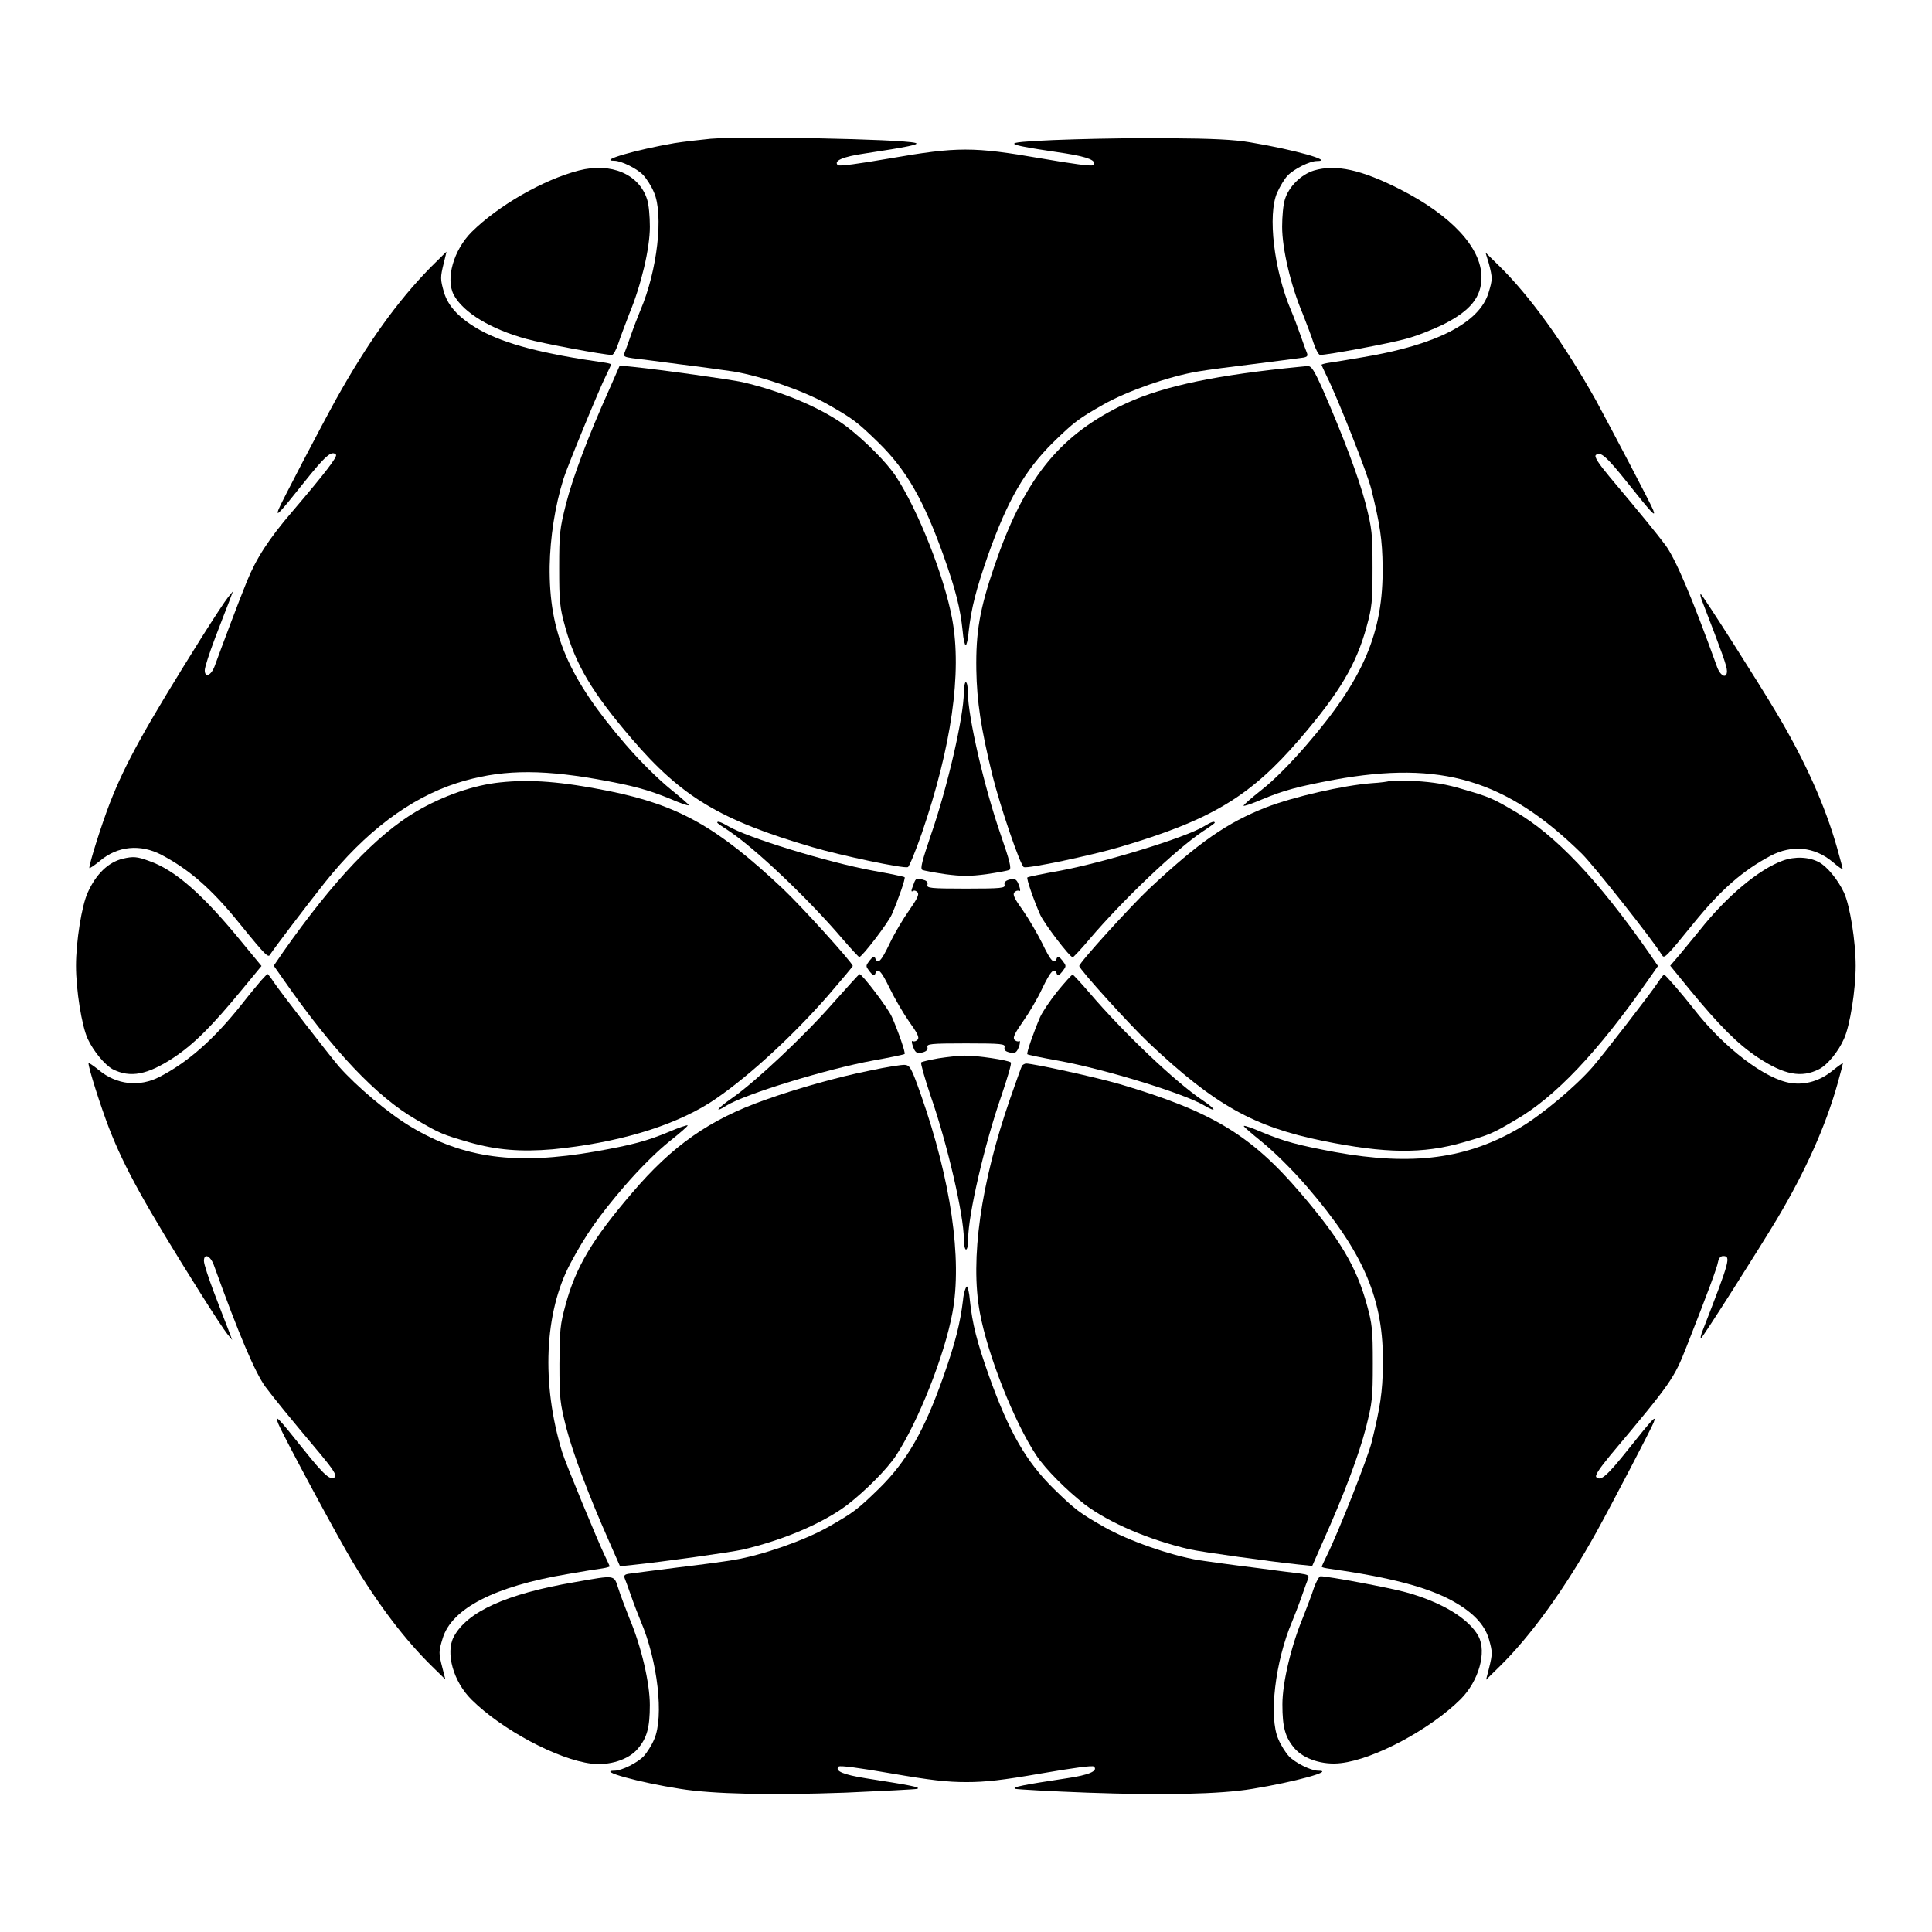
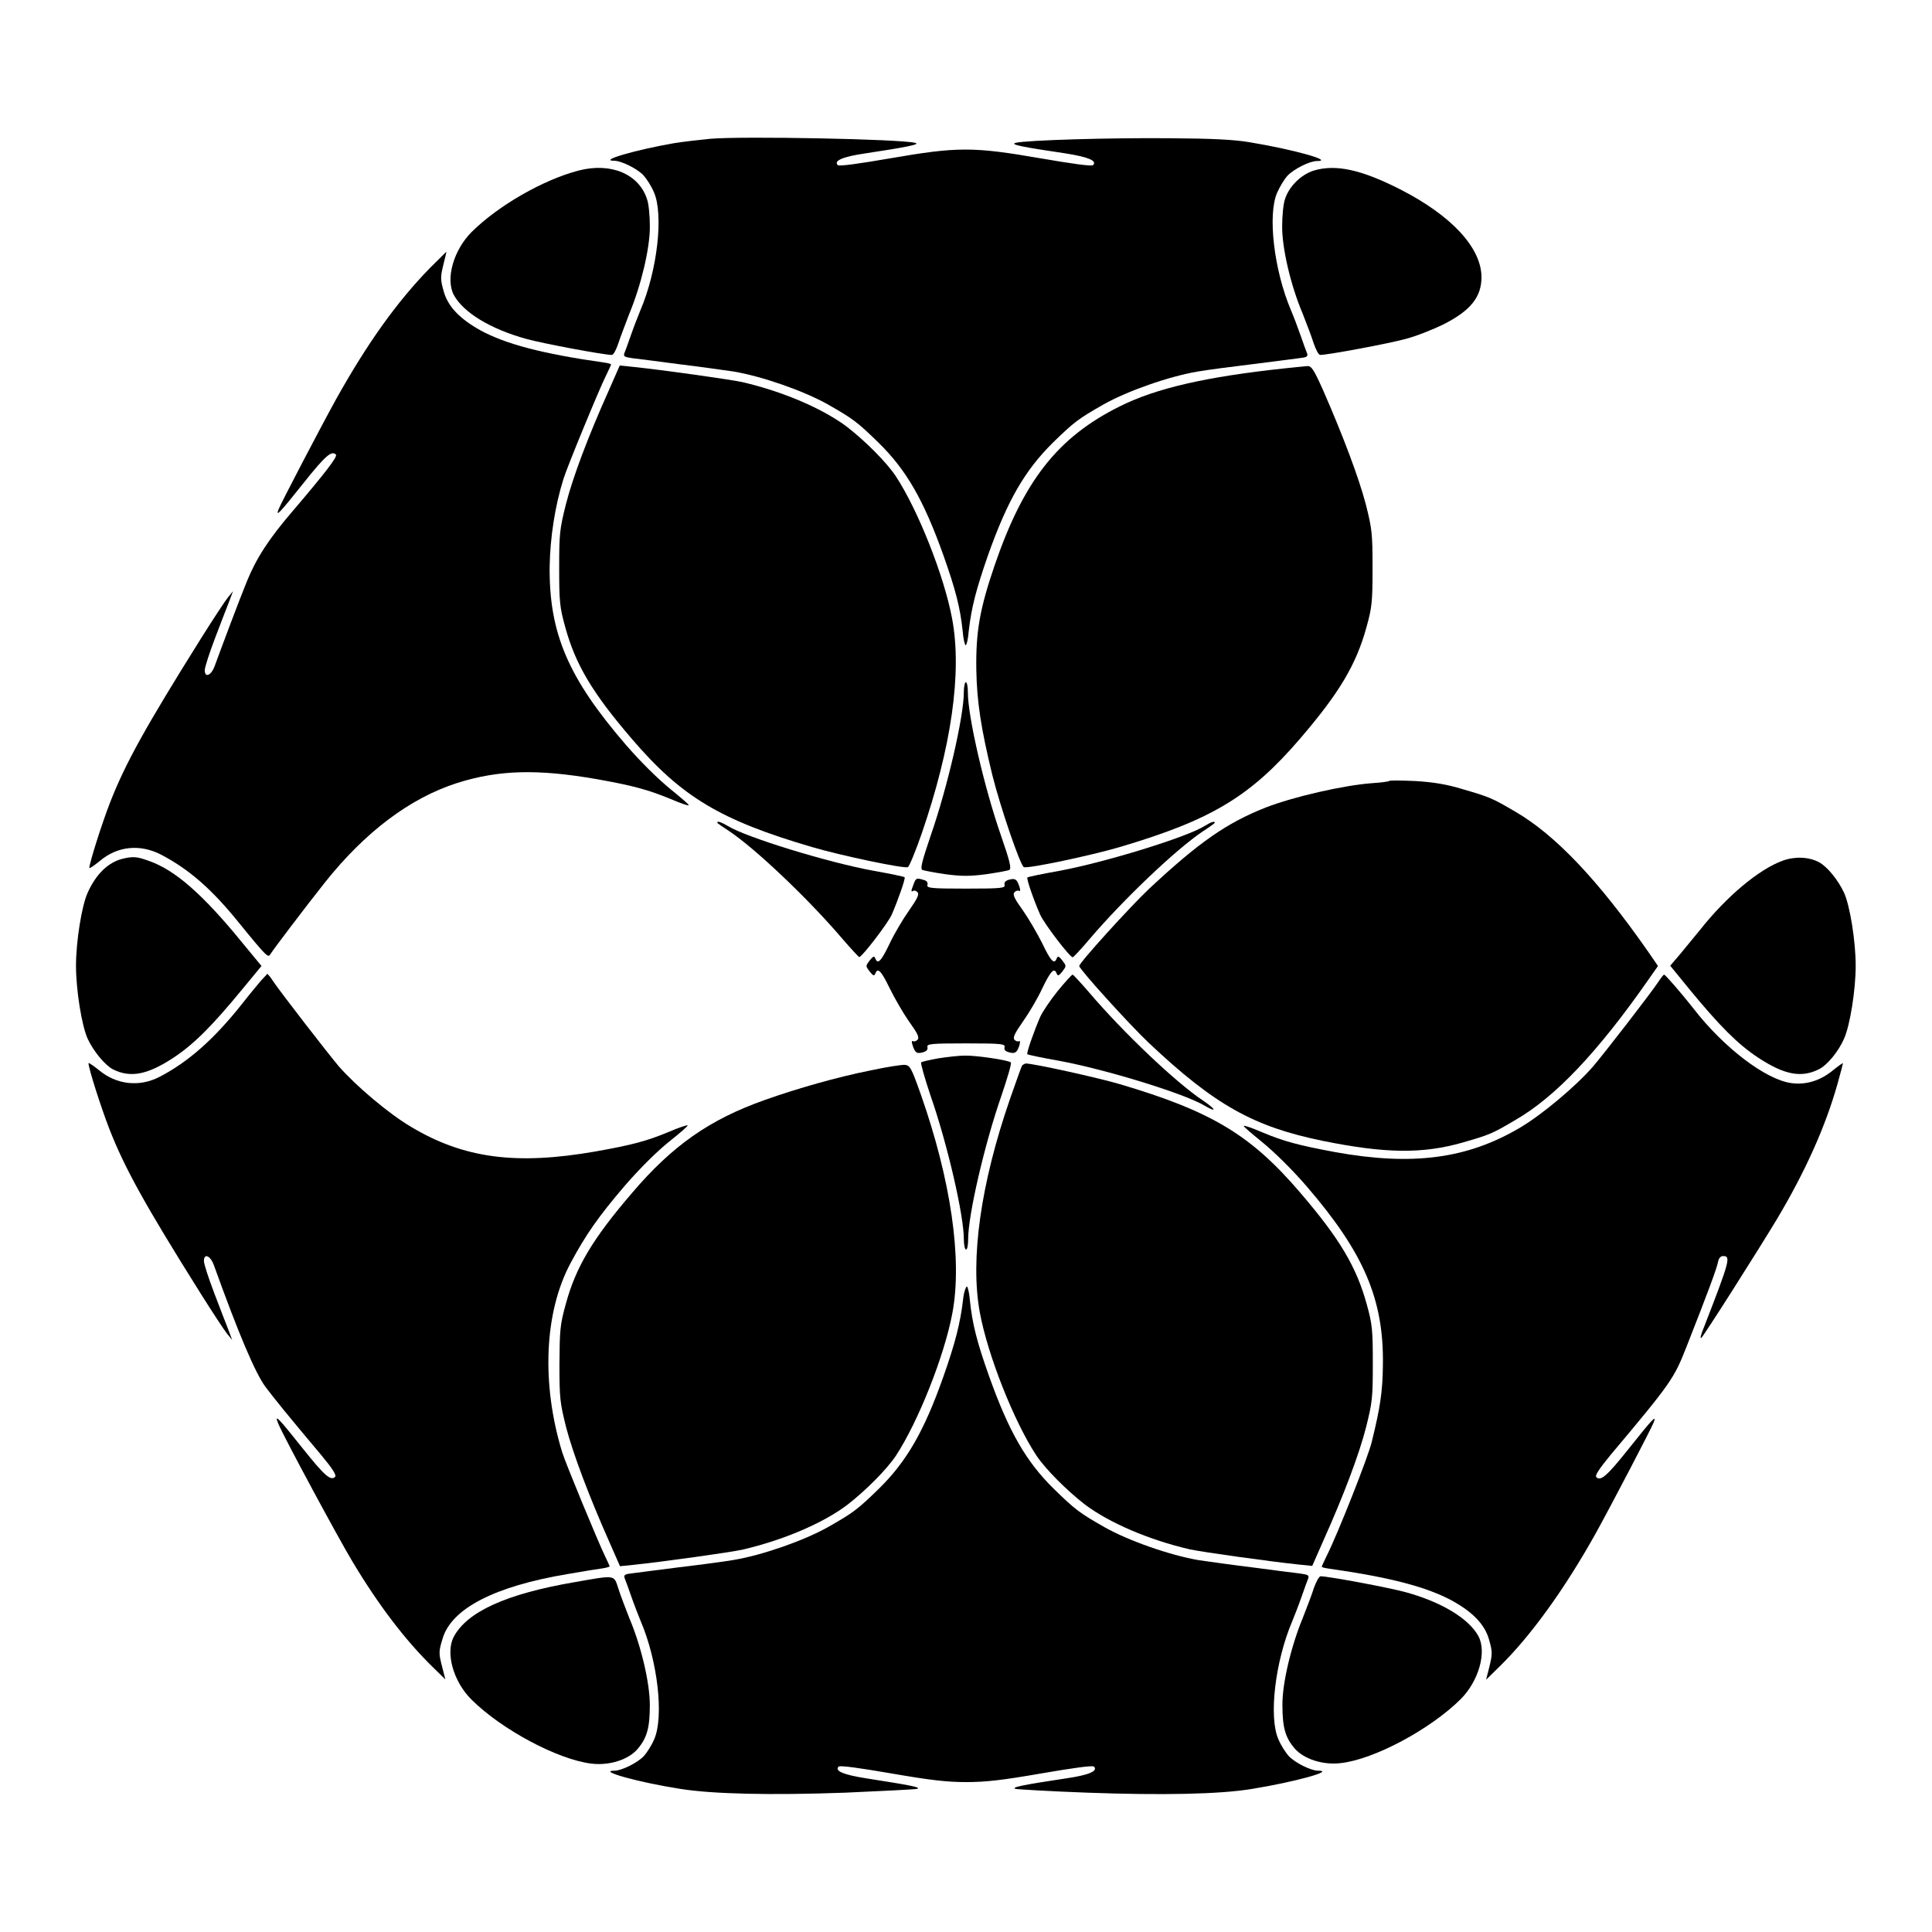
<svg xmlns="http://www.w3.org/2000/svg" fill="#000000" width="800px" height="800px" version="1.1" viewBox="144 144 512 512">
  <g>
    <path d="m332.34 180.77c-3.023 0.289-7.269 0.793-9.574 1.152-10.363 1.801-20.297 4.68-15.977 4.68 1.871 0 6.047 2.086 7.699 3.816 0.863 0.938 2.16 2.949 2.809 4.535 2.59 5.828 0.938 20.727-3.598 31.309-0.648 1.582-1.801 4.535-2.519 6.621-0.719 2.086-1.512 4.246-1.727 4.75-0.289 0.793 0.07 1.008 2.16 1.297 1.367 0.145 6.91 0.863 12.309 1.582 5.469 0.648 11.875 1.582 14.465 1.941 7.699 1.297 18.715 5.184 24.973 8.707 6.695 3.816 7.773 4.606 13.457 10.148 7.414 7.269 11.949 15.188 17.203 29.867 3.238 9.141 4.461 13.891 5.109 20.152 0.145 2.016 0.574 3.672 0.793 3.672 0.215 0 0.648-1.582 0.793-3.672 0.719-6.332 1.941-11.012 5.109-20.152 5.184-14.609 9.789-22.527 17.203-29.867 5.688-5.543 6.766-6.332 13.457-10.148 6.262-3.527 17.273-7.414 24.973-8.707 2.519-0.434 9.07-1.297 14.465-1.941 5.469-0.719 10.941-1.367 12.309-1.582 2.086-0.215 2.445-0.434 2.16-1.297-0.215-0.504-1.008-2.664-1.727-4.75-0.719-2.086-1.871-5.109-2.519-6.621-4.535-10.652-6.262-25.406-3.672-31.234 0.719-1.582 1.941-3.672 2.809-4.535 1.656-1.727 5.828-3.816 7.699-3.816 4.68 0-5.973-3.023-17.707-4.965-4.176-0.719-10.078-1.008-21.375-1.078-15.402-0.145-38 0.504-40.738 1.223-1.582 0.434 1.582 1.078 13.316 2.809 5.902 0.938 8.348 1.941 7.199 3.094-0.359 0.359-5.543-0.359-13.891-1.801-17.848-3.094-22.023-3.094-39.871 0-8.348 1.441-13.531 2.16-13.891 1.801-1.152-1.152 1.297-2.231 7.199-3.094 11.445-1.727 14.828-2.445 13.316-2.809-4.035-1.016-45.488-1.805-54.199-1.086z" />
    <path d="m297.37 189.19c-9.43 2.445-21.305 9.285-28.359 16.266-4.82 4.82-6.981 12.453-4.75 16.699 2.519 4.68 9.789 9.07 19.215 11.66 4.391 1.223 20.586 4.246 22.672 4.246 0.434 0 1.152-1.367 1.727-3.094 0.504-1.582 1.871-5.109 2.879-7.773 3.168-7.629 5.469-17.344 5.469-23.102 0-2.734-0.289-5.973-0.719-7.199-2.086-6.695-9.496-9.934-18.133-7.703z" />
    <path d="m492.2 189.19c-3.453 1.078-6.695 4.32-7.699 7.699-0.434 1.297-0.719 4.535-0.719 7.199 0 5.758 2.231 15.473 5.469 23.102 1.008 2.59 2.375 6.117 2.879 7.773 0.574 1.656 1.297 3.094 1.727 3.094 2.086 0 18.281-3.023 22.672-4.246 2.809-0.719 7.269-2.519 9.934-3.816 7.269-3.672 10.148-7.269 10.148-12.594-0.07-7.773-7.918-16.266-21.594-23.246-10.223-5.184-16.984-6.695-22.816-4.965z" />
    <path d="m257.93 215.03c-8.707 8.926-16.555 19.863-24.902 34.836-4.246 7.699-14.539 27.422-15.188 29.078-0.863 2.231 0.215 1.078 6.695-7.055 5.688-7.125 7.34-8.566 8.492-7.414 0.504 0.504-2.809 4.82-11.586 15.113-6.191 7.199-9.574 12.453-12.02 18.496-2.231 5.469-6.695 17.418-8.566 22.527-0.938 2.445-2.59 3.094-2.59 1.008 0-0.793 1.223-4.535 2.664-8.348 1.441-3.742 3.094-8.133 3.742-9.715l1.078-2.879-1.297 1.582c-0.719 0.863-3.887 5.688-7.055 10.723-14.828 23.68-20.152 33.25-24.254 43.758-2.305 5.973-5.469 16.051-5.469 17.273 0 0.215 1.223-0.574 2.809-1.871 4.68-3.957 10.723-4.535 16.336-1.582 7.34 3.887 13.242 8.996 20.512 17.992 7.484 9.211 7.773 9.355 8.348 8.277 0.863-1.367 9.141-12.309 14.395-18.93 10.652-13.387 22.527-22.383 35.121-26.414 10.941-3.453 21.23-3.742 36.922-1.008 9.715 1.727 13.602 2.809 19.578 5.254 2.519 1.078 4.68 1.871 4.82 1.656 0.145-0.145-2.086-2.016-4.82-4.246-3.094-2.519-7.773-7.055-11.875-11.805-15.258-17.707-20.367-29.582-20.152-47.359 0.145-7.484 1.367-15.762 3.672-23.102 0.863-2.879 9.574-24.039 11.227-27.277 0.719-1.512 1.367-2.809 1.367-3.023 0-0.145-0.863-0.359-1.871-0.504-16.336-2.305-26.055-4.894-32.676-8.492-5.469-3.023-8.566-6.262-9.715-10.078-1.008-3.527-1.008-3.957-0.07-7.773 0.434-1.656 0.719-3.023 0.719-3.023-0.219 0.152-2.09 2.094-4.391 4.324z" />
-     <path d="m538.55 213.8c1.008 3.887 1.008 4.246-0.07 7.773-2.375 7.918-13.746 13.82-33.109 17.059-4.031 0.719-8.203 1.367-9.211 1.512-1.008 0.145-1.941 0.434-1.941 0.504 0 0.145 0.648 1.512 1.367 3.023 2.879 5.758 10.867 25.91 11.875 30.156 2.231 9.07 2.879 13.242 2.949 20.297 0.215 17.488-5.039 29.797-20.223 47.359-4.102 4.75-8.637 9.355-11.805 11.805-2.809 2.231-4.965 4.102-4.82 4.246 0.145 0.145 2.305-0.574 4.82-1.656 5.828-2.445 9.645-3.453 19.289-5.254 28.215-5.109 45.414-0.07 65.496 19.578 3.168 3.094 18.93 23.031 21.23 26.848 0.648 1.078 0.863 0.938 8.348-8.277 7.269-8.996 13.172-14.105 20.512-17.992 5.613-2.949 11.586-2.375 16.336 1.582 1.512 1.297 2.734 2.16 2.734 1.941 0-0.215-0.648-2.664-1.441-5.469-3.168-11.227-8.422-23.031-16.051-35.844-4.82-8.133-19.504-31.164-20.082-31.523-0.289-0.145-0.07 0.938 0.574 2.445 5.109 13.242 6.332 16.625 6.332 17.922 0 2.086-1.656 1.441-2.59-1.008-6.766-18.785-11.012-28.645-13.676-32.316-2.375-3.168-6.117-7.773-14.828-18.137-2.879-3.453-4.102-5.324-3.672-5.758 1.152-1.152 2.809 0.289 8.492 7.414 6.477 8.133 7.559 9.285 6.695 7.055-0.648-1.656-11.012-21.375-15.188-29.078-8.348-14.898-17.418-27.566-25.766-35.699l-3.453-3.383z" />
    <path d="m305.36 247.42c-5.469 12.164-9.574 23.102-11.371 30.156-1.656 6.621-1.801 7.699-1.801 16.914 0 8.926 0.145 10.438 1.582 15.617 2.734 10.004 7.199 17.488 17.633 29.652 13.172 15.402 23.465 21.594 47.789 28.719 7.559 2.231 24.254 5.758 25.406 5.324 0.359-0.145 2.016-4.176 3.672-8.926 7.844-22.816 10.723-42.609 8.062-56.859-2.086-11.301-9.07-28.934-14.969-37.859-2.445-3.672-8.062-9.285-12.883-13.027-6.406-4.82-16.914-9.355-27.781-11.875-3.312-0.719-21.305-3.238-28.934-4.031l-3.527-0.359z" />
    <path d="m484.71 241.59c-20.945 2.231-34.332 5.254-44.047 10.148-16.336 8.133-25.406 19.648-33.109 42.176-3.957 11.586-4.965 17.633-4.82 27.566 0.145 8.422 1.223 15.547 4.246 27.926 2.16 8.637 7.414 23.969 8.348 24.398 1.152 0.434 17.848-3.094 25.406-5.324 24.328-7.199 34.617-13.387 47.789-28.719 10.438-12.164 14.898-19.648 17.633-29.652 1.441-5.184 1.582-6.695 1.582-15.617 0-9.211-0.145-10.293-1.801-16.914-1.871-7.055-5.973-17.992-11.301-30.156-2.445-5.469-3.094-6.477-4.176-6.406-0.57 0.07-3.231 0.285-5.75 0.574z" />
    <path d="m399.42 327.52c0 6.332-4.32 25.117-8.781 37.93-2.231 6.621-2.809 8.707-2.231 9.07 0.434 0.215 3.168 0.719 6.117 1.152 4.32 0.574 6.551 0.574 10.867 0 2.949-0.434 5.758-0.938 6.117-1.152 0.574-0.359 0.07-2.445-2.231-9.07-4.461-12.812-8.781-31.598-8.781-37.93 0-1.512-0.215-2.734-0.574-2.734-0.215-0.004-0.504 1.223-0.504 2.734z" />
-     <path d="m276.57 351.34c-7.055 0.719-15.113 3.527-22.238 7.699-10.508 6.191-22.023 18.352-35.266 37.211l-2.519 3.672 2.519 3.598c13.242 19 24.758 31.164 35.266 37.211 6.262 3.672 6.836 3.887 13.961 5.973 7.34 2.086 13.82 2.59 22.168 1.871 16.914-1.656 31.523-5.973 41.602-12.309 8.852-5.688 21.23-16.84 31.379-28.43 3.598-4.176 6.551-7.699 6.551-7.844 0-0.793-13.531-15.762-18.496-20.441-17.488-16.48-27.781-22.168-46.062-25.91-12.598-2.516-20.805-3.164-28.863-2.301z" />
    <path d="m512.13 350.98c-0.145 0.145-2.231 0.434-4.606 0.574-7.559 0.574-20.727 3.598-27.996 6.406-10.438 4.102-17.848 9.285-31.02 21.594-4.965 4.68-18.496 19.578-18.496 20.441s13.531 15.762 18.496 20.441c17.488 16.48 27.781 22.168 46.062 25.91 16.699 3.383 26.484 3.453 37.066 0.434 7.199-2.086 7.773-2.305 13.961-5.973 10.508-6.047 21.809-17.922 35.266-37.211l2.519-3.598-2.519-3.672c-13.457-19.289-24.758-31.094-35.266-37.211-6.262-3.672-6.836-3.887-13.961-5.973-4.246-1.297-7.773-1.871-12.594-2.16-3.606-0.148-6.699-0.219-6.914-0.004z" />
    <path d="m334.07 362c0 0.145 1.441 1.152 3.238 2.305 6.981 4.68 20.945 17.922 30.012 28.574 2.231 2.59 4.246 4.75 4.391 4.75 0.719 0 7.629-8.996 8.637-11.301 1.727-4.031 3.672-9.574 3.383-9.859-0.145-0.145-3.887-0.938-8.348-1.727-12.164-2.231-33.609-8.852-38.434-11.805-1.871-1.082-2.879-1.441-2.879-0.938z" />
    <path d="m463.05 363c-4.82 2.949-26.344 9.574-38.434 11.805-4.461 0.793-8.203 1.582-8.348 1.727-0.289 0.289 1.582 5.758 3.383 9.859 1.008 2.305 7.844 11.301 8.637 11.301 0.145 0 2.231-2.16 4.391-4.75 9.07-10.652 23.031-23.895 30.012-28.574 1.801-1.152 3.238-2.231 3.238-2.305 0-0.574-1.008-0.215-2.879 0.938z" />
    <path d="m176.52 371.57c-3.816 0.938-7.055 4.031-9.285 8.996-1.582 3.453-3.094 12.957-3.094 19.359 0 6.406 1.512 15.906 3.094 19.359 1.582 3.383 4.535 6.91 6.621 8.062 4.68 2.375 9.211 1.512 16.195-3.094 5.398-3.598 10.148-8.348 18.137-18.066l5.109-6.191-5.109-6.191c-10.438-12.812-17.848-19.289-24.758-21.664-3.098-1.148-4.176-1.219-6.91-0.57z" />
    <path d="m616.49 372.07c-6.262 2.231-14.898 9.43-21.953 18.352-1.582 1.941-3.957 4.82-5.324 6.477l-2.59 3.023 5.109 6.262c7.988 9.715 12.812 14.539 18.137 18.066 6.981 4.606 11.516 5.469 16.195 3.094 2.16-1.078 5.109-4.606 6.621-8.062 1.582-3.453 3.094-12.957 3.094-19.359 0-6.406-1.512-15.906-3.094-19.359-1.582-3.383-4.461-6.91-6.621-8.062-2.664-1.438-6.406-1.582-9.574-0.43z" />
    <path d="m386.11 378.34c-0.719 1.801-0.719 2.16-0.07 1.727 0.289-0.145 0.793 0 1.152 0.434 0.434 0.574-0.145 1.727-2.305 4.82-1.582 2.231-3.887 6.117-5.109 8.707-2.231 4.68-3.168 5.688-3.816 3.957-0.289-0.719-0.574-0.574-1.512 0.574-1.078 1.441-1.078 1.441 0 2.879 0.938 1.152 1.223 1.297 1.512 0.574 0.648-1.727 1.582-0.719 3.816 3.887 1.297 2.664 3.598 6.621 5.109 8.781 2.231 3.094 2.809 4.246 2.305 4.82-0.359 0.434-0.938 0.574-1.223 0.434-0.359-0.215-0.434 0.145-0.145 1.008 0.648 2.016 1.078 2.375 2.734 1.941 1.008-0.289 1.367-0.719 1.223-1.367-0.215-0.863 0.648-1.008 10.219-1.008 9.574 0 10.438 0.145 10.219 1.008-0.145 0.719 0.145 1.078 1.223 1.367 1.582 0.434 2.086 0.07 2.734-1.941 0.215-0.863 0.145-1.223-0.145-1.008-0.289 0.145-0.863 0-1.223-0.434-0.434-0.574 0.145-1.727 2.305-4.82 1.582-2.231 3.887-6.117 5.109-8.781 2.231-4.606 3.168-5.613 3.816-3.887 0.289 0.719 0.574 0.574 1.512-0.574 1.078-1.441 1.078-1.441 0-2.879-0.938-1.152-1.223-1.297-1.512-0.574-0.648 1.727-1.582 0.719-3.816-3.957-1.297-2.59-3.598-6.551-5.109-8.707-2.231-3.094-2.809-4.246-2.305-4.82 0.359-0.434 0.938-0.574 1.223-0.434 0.359 0.215 0.434-0.145 0.145-1.008-0.648-2.016-1.078-2.375-2.734-1.941-1.008 0.289-1.367 0.719-1.223 1.367 0.215 0.863-0.648 1.008-10.219 1.008-9.574 0-10.438-0.145-10.219-1.008 0.145-0.648-0.145-1.078-1.008-1.297-1.875-0.578-2.09-0.504-2.664 1.152z" />
    <path d="m213.23 403.81c-0.793 0.938-3.094 3.672-5.109 6.262-7.484 9.43-14.324 15.402-21.809 19.289-5.398 2.809-11.445 2.086-16.051-1.727-1.582-1.297-2.809-2.086-2.809-1.871 0 1.297 3.168 11.301 5.469 17.273 4.102 10.508 9.43 20.152 24.254 43.758 3.168 5.039 6.332 9.859 7.055 10.723l1.297 1.582-1.078-2.879c-0.648-1.582-2.305-5.973-3.742-9.715-1.441-3.816-2.664-7.484-2.664-8.348 0-2.086 1.656-1.441 2.59 1.008 6.766 18.785 11.012 28.645 13.676 32.316 2.375 3.168 6.117 7.773 14.828 18.137 2.879 3.453 4.102 5.324 3.672 5.758-1.152 1.152-2.809-0.289-8.492-7.414-6.766-8.492-7.699-9.43-6.551-6.621 1.441 3.453 16.051 30.59 19.719 36.633 6.91 11.516 13.891 20.656 21.09 27.711l3.453 3.383-0.793-3.094c-1.008-3.887-1.008-4.246 0.07-7.773 2.375-7.918 13.746-13.82 33.109-17.059 4.031-0.719 8.203-1.367 9.285-1.512 1.008-0.145 1.871-0.434 1.871-0.504 0-0.145-0.648-1.512-1.367-3.023-1.582-3.238-10.363-24.398-11.227-27.277-5.543-18.137-4.75-37.066 2.231-50.094 3.957-7.414 7.414-12.379 14.324-20.441 4.102-4.75 8.707-9.285 11.875-11.805 2.809-2.231 4.965-4.102 4.82-4.246-0.145-0.145-2.305 0.574-4.82 1.656-6.047 2.519-9.859 3.527-19.578 5.254-21.016 3.672-34.906 1.871-48.941-6.551-5.758-3.383-14.465-10.723-19.074-15.977-2.59-3.023-15.617-19.863-17.344-22.457-0.719-1.152-1.512-2.086-1.656-2.086-0.07 0.148-0.793 0.867-1.582 1.73z" />
-     <path d="m364.73 409.86c-7.34 8.422-20.727 21.016-26.703 25.117-3.957 2.734-5.039 4.246-1.512 2.016 4.82-3.023 26.629-9.715 38.867-11.949 4.461-0.793 8.203-1.582 8.348-1.727 0.289-0.289-1.582-5.758-3.383-9.859-1.008-2.305-7.844-11.301-8.566-11.301-0.211 0.074-3.379 3.602-7.051 7.703z" />
    <path d="m424.25 406.69c-2.016 2.519-4.031 5.543-4.606 6.836-1.727 4.031-3.672 9.574-3.383 9.859 0.145 0.145 3.887 0.938 8.348 1.727 12.234 2.231 33.324 8.707 38.578 11.875 3.453 2.016 3.094 1.008-0.434-1.367-7.055-4.68-21.016-17.922-30.086-28.574-2.231-2.59-4.246-4.75-4.391-4.75-0.215-0.066-2.012 1.949-4.027 4.394z" />
    <path d="m583.39 404.32c-1.727 2.664-14.754 19.504-17.344 22.457-4.606 5.254-13.387 12.594-19.074 15.977-14.035 8.348-28.574 10.293-49.23 6.551-9.645-1.801-13.457-2.809-19.289-5.254-2.519-1.078-4.68-1.871-4.82-1.656-0.145 0.145 2.086 2.016 4.82 4.246 3.094 2.519 7.773 7.055 11.875 11.805 15.113 17.562 20.441 29.941 20.152 47.359-0.07 7.055-0.719 11.227-2.949 20.297-1.008 4.172-9 24.324-11.879 30.082-0.719 1.512-1.367 2.809-1.367 3.023 0 0.145 0.863 0.359 1.941 0.504 16.266 2.305 25.98 4.894 32.605 8.492 5.469 3.023 8.566 6.262 9.715 10.078 1.008 3.527 1.008 3.957 0.07 7.773l-0.793 3.094 3.453-3.383c8.348-8.133 17.488-20.801 25.766-35.699 4.246-7.699 14.539-27.422 15.188-29.078 0.863-2.231-0.215-1.078-6.695 7.055-5.688 7.125-7.34 8.566-8.492 7.414-0.434-0.434 0.793-2.231 3.672-5.758 16.266-19.359 16.914-20.367 20.223-28.789 5.758-14.609 8.062-20.871 8.348-22.457 0.215-1.008 0.648-1.582 1.367-1.582 2.086 0 1.801 1.152-5.254 19.289-0.648 1.512-0.863 2.59-0.574 2.445 0.574-0.359 15.188-23.391 20.082-31.523 7.629-12.812 12.883-24.613 16.051-35.844 0.793-2.809 1.441-5.324 1.441-5.469s-1.223 0.719-2.734 1.941c-3.238 2.664-7.125 3.887-11.012 3.312-6.695-0.938-17.777-9.285-25.84-19.719-3.094-3.957-7.484-8.996-7.773-8.996-0.211-0.074-0.859 0.859-1.648 2.012z" />
    <path d="m392.66 424.47c-2.305 0.434-4.32 0.863-4.535 1.078-0.215 0.145 0.938 4.246 2.519 8.926 4.461 12.812 8.781 31.598 8.781 37.859 0 1.582 0.289 2.809 0.574 2.809 0.359 0 0.574-1.223 0.574-2.809 0-6.332 4.32-25.047 8.781-37.859 1.582-4.68 2.809-8.707 2.519-8.926-0.574-0.574-8.996-1.871-12.234-1.801-1.508 0.004-4.676 0.363-6.981 0.723z" />
    <path d="m374.52 427.71c-8.637 1.727-19.289 4.75-27.781 7.773-14.684 5.184-24.543 12.09-35.266 24.688-10.438 12.164-14.898 19.648-17.562 29.508-1.512 5.469-1.582 6.836-1.656 15.762 0 9.211 0.145 10.293 1.801 16.914 1.871 7.055 5.973 17.992 11.371 30.156l2.879 6.551 3.527-0.359c7.699-0.793 25.695-3.312 28.934-4.031 10.797-2.519 21.305-6.981 27.781-11.875 4.82-3.742 10.438-9.355 12.883-13.027 5.902-8.996 12.883-26.559 14.969-37.859 2.664-14.25-0.434-35.266-8.348-57.793-2.519-7.125-2.879-7.773-4.246-7.918-0.793-0.07-4.965 0.578-9.285 1.512z" />
    <path d="m414.82 426.48c-0.145 0.215-1.582 4.246-3.168 8.781-7.773 22.457-10.578 42.465-7.988 56.57 2.086 11.301 9.07 28.934 14.969 37.859 2.445 3.672 8.062 9.285 12.883 13.027 6.406 4.82 16.914 9.355 27.781 11.875 3.312 0.719 21.305 3.238 28.934 4.031l3.527 0.359 2.879-6.551c5.469-12.164 9.574-23.102 11.371-30.156 1.656-6.621 1.801-7.699 1.801-16.914 0-8.926-0.145-10.438-1.582-15.617-2.734-10.004-7.199-17.488-17.633-29.652-13.098-15.332-23.535-21.594-47.863-28.789-5.902-1.727-22.816-5.469-24.902-5.469-0.43 0.141-0.863 0.355-1.008 0.645z" />
    <path d="m399.21 488.52c-0.719 6.047-2.016 11.301-5.254 20.441-5.039 14.25-9.645 22.312-17.059 29.582-5.688 5.543-6.766 6.332-13.457 10.148-6.262 3.527-17.273 7.414-24.973 8.707-2.519 0.434-8.996 1.297-14.465 1.941-5.398 0.719-10.941 1.367-12.309 1.582-2.086 0.215-2.445 0.434-2.16 1.297 0.215 0.504 1.008 2.664 1.727 4.75 0.719 2.086 1.871 5.039 2.519 6.621 4.535 10.578 6.191 25.406 3.598 31.309-0.648 1.582-1.941 3.598-2.809 4.535-1.656 1.727-5.828 3.816-7.699 3.816-4.75 0 6.332 3.094 17.418 4.82 8.492 1.367 23.969 1.727 43.688 1.008 9.859-0.434 18.426-0.863 19.074-1.008 1.223-0.434-2.16-1.008-13.602-2.809-5.902-0.938-8.348-1.941-7.199-3.094 0.359-0.359 5.543 0.359 13.891 1.801 10.438 1.801 14.754 2.305 19.938 2.305 5.184 0 9.574-0.504 19.938-2.305 8.348-1.441 13.531-2.16 13.891-1.801 1.152 1.152-1.297 2.231-7.199 3.094-11.445 1.727-14.828 2.375-13.602 2.809 0.648 0.145 9.285 0.648 19.074 1.008 19.648 0.719 35.121 0.434 43.688-1.008 11.082-1.801 22.168-4.82 17.418-4.82-1.871 0-6.047-2.086-7.699-3.816-0.863-0.938-2.16-2.949-2.809-4.535-2.59-5.828-0.863-20.586 3.672-31.234 0.648-1.582 1.801-4.535 2.519-6.621s1.512-4.246 1.727-4.75c0.289-0.793-0.07-1.008-2.16-1.297-1.367-0.145-6.91-0.863-12.309-1.582-5.398-0.648-11.875-1.582-14.465-1.941-7.699-1.297-18.715-5.184-24.973-8.707-6.695-3.816-7.773-4.606-13.457-10.148-7.414-7.269-11.949-15.188-17.203-29.867-3.238-9.141-4.461-13.891-5.109-20.223-0.145-1.941-0.574-3.598-0.793-3.598-0.223-0.008-0.871 1.648-1.016 3.59z" />
    <path d="m296.21 563.3c-18.066 3.094-28.43 7.844-31.957 14.465-2.231 4.246-0.145 11.875 4.75 16.699 7.988 7.918 22.816 15.836 31.738 16.914 4.68 0.574 9.789-1.008 12.234-3.887 2.519-2.949 3.238-5.688 3.238-11.66 0-5.758-2.231-15.473-5.469-23.102-1.008-2.59-2.375-6.117-2.879-7.773-1.223-3.672-0.574-3.598-11.656-1.656z" />
    <path d="m492.2 564.82c-0.504 1.656-1.871 5.184-2.879 7.773-3.168 7.629-5.469 17.344-5.469 23.102 0 6.047 0.719 8.707 3.238 11.66 2.445 2.809 7.484 4.461 12.234 3.887 8.926-1.008 23.75-8.996 31.738-16.914 4.82-4.82 6.981-12.453 4.75-16.699-2.519-4.68-9.789-9.07-19.215-11.66-4.391-1.223-20.586-4.246-22.672-4.246-0.43 0.148-1.152 1.516-1.727 3.098z" />
  </g>
</svg>